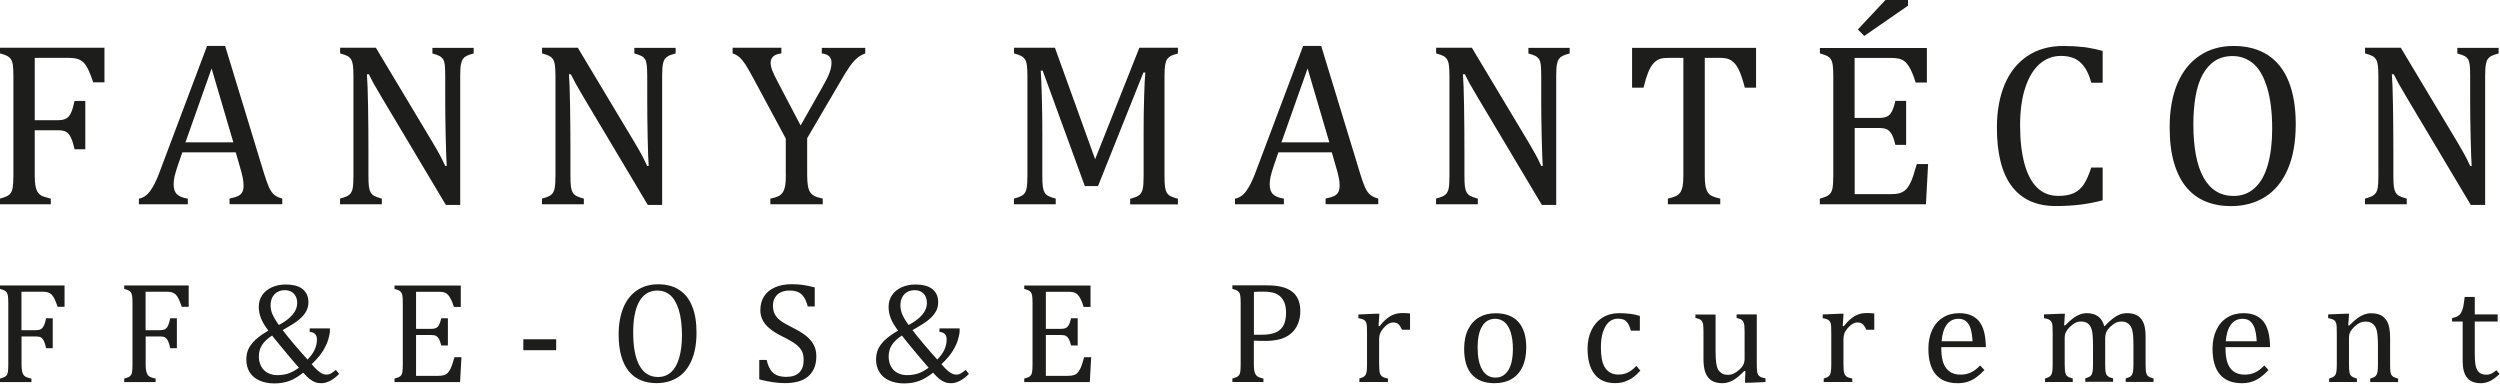
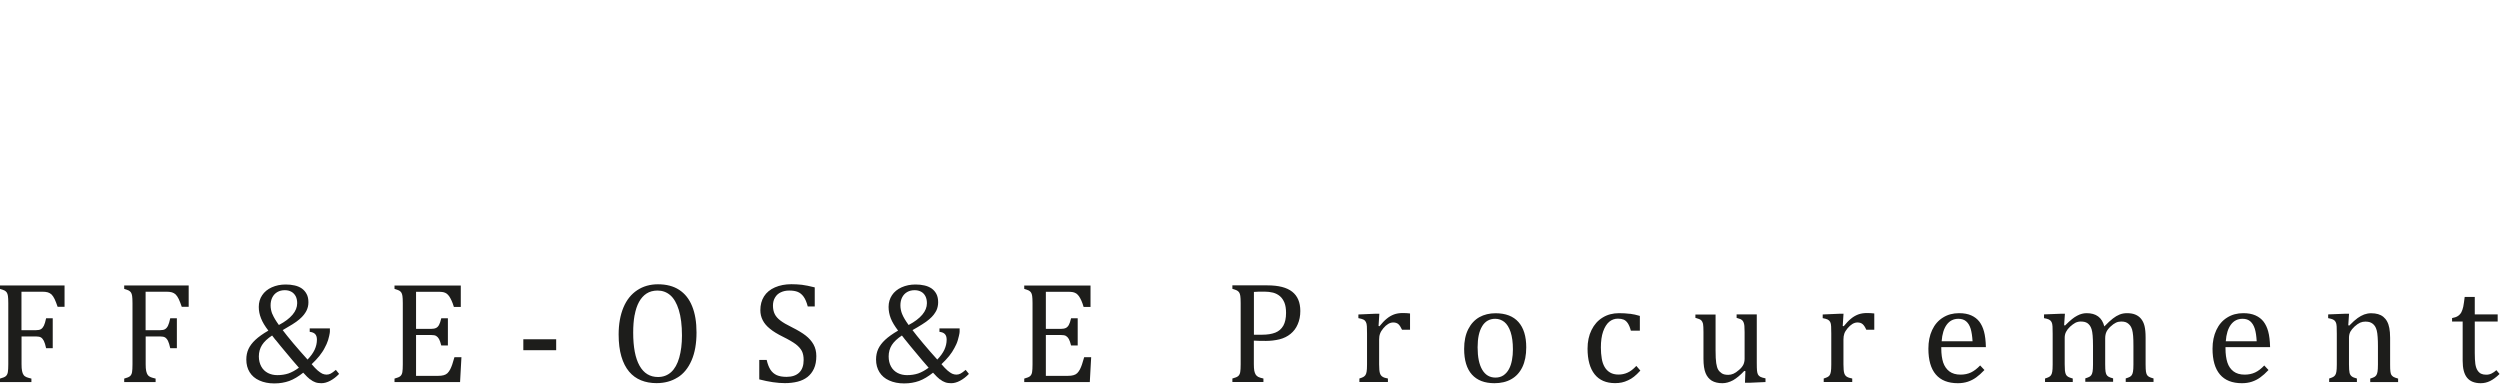
<svg xmlns="http://www.w3.org/2000/svg" width="100%" height="100%" viewBox="0 0 964 148" version="1.1" xml:space="preserve" style="fill-rule:evenodd;clip-rule:evenodd;stroke-linejoin:round;stroke-miterlimit:2;">
  <g transform="matrix(2.778,0,0,2.778,0,0)">
    <g>
-       <path d="M333.26,6.63L328.28,6.63L328.28,7.41C328.77,7.55 329.11,7.67 329.31,7.78C329.51,7.89 329.67,8.04 329.79,8.23C329.92,8.41 330,8.67 330.05,9.01C330.1,9.34 330.13,9.88 330.13,10.61L330.13,24.37C330.13,25.15 330.1,25.74 330.03,26.12C329.96,26.5 329.82,26.79 329.59,27C329.37,27.21 328.93,27.39 328.27,27.57L328.27,28.35L334.07,28.35L334.07,27.57C333.58,27.44 333.23,27.31 333.01,27.19C332.79,27.06 332.63,26.9 332.52,26.71C332.41,26.52 332.33,26.26 332.28,25.93C332.23,25.6 332.21,25.08 332.21,24.37L332.21,21.13C332.21,19.01 332.19,16.88 332.16,14.74C332.13,12.6 332.07,11.13 332,10.31L332.27,10.31C332.47,10.72 332.69,11.14 332.92,11.57C333.15,11.99 333.55,12.67 334.1,13.59L342.96,28.45L344.95,28.45L344.95,10.61C344.95,9.84 344.98,9.28 345.05,8.94C345.11,8.6 345.2,8.34 345.33,8.18C345.45,8.01 345.61,7.87 345.81,7.77C346.01,7.66 346.34,7.55 346.82,7.42L346.82,6.64L341.09,6.64L341.09,7.42C341.58,7.56 341.92,7.68 342.12,7.79C342.31,7.9 342.47,8.05 342.58,8.23C342.69,8.41 342.77,8.67 342.81,9.01C342.85,9.35 342.87,9.89 342.87,10.62L342.87,13.96C342.87,15.51 342.89,17.24 342.94,19.17C342.99,21.1 343.03,22.38 343.08,23.03L342.87,23.03C342.6,22.44 342.33,21.9 342.07,21.42C341.81,20.94 341.49,20.39 341.11,19.75L333.25,6.64L333.26,6.63ZM304.76,13.33C304.97,12.17 305.29,11.17 305.74,10.35C306.19,9.53 306.76,8.89 307.44,8.45C308.12,8.01 308.94,7.78 309.9,7.78C310.98,7.78 311.93,8.13 312.75,8.81C313.57,9.5 314.21,10.61 314.68,12.13C315.15,13.65 315.39,15.57 315.39,17.88C315.39,19.78 315.19,21.44 314.79,22.86C314.39,24.28 313.78,25.36 312.97,26.09C312.17,26.83 311.18,27.2 310.03,27.2C308.21,27.2 306.82,26.35 305.87,24.66C304.92,22.96 304.45,20.49 304.45,17.23C304.45,15.8 304.56,14.5 304.76,13.33M314.41,27.33C315.76,26.48 316.81,25.2 317.55,23.5C318.29,21.79 318.66,19.7 318.66,17.22C318.66,14.9 318.33,12.93 317.68,11.31C317.03,9.69 316.06,8.47 314.77,7.63C313.48,6.8 311.89,6.38 310.01,6.38C308.24,6.38 306.68,6.82 305.34,7.71C304,8.6 302.96,9.89 302.24,11.58C301.52,13.28 301.16,15.31 301.16,17.67C301.16,19.59 301.36,21.24 301.77,22.62C302.18,24 302.75,25.13 303.5,26.02C304.25,26.91 305.14,27.56 306.19,27.98C307.23,28.4 308.39,28.61 309.66,28.61C311.46,28.61 313.04,28.19 314.39,27.34M289.06,6.53C288.24,6.43 287.35,6.38 286.39,6.38C284.46,6.38 282.8,6.85 281.41,7.78C280.02,8.71 278.97,10.03 278.25,11.74C277.54,13.45 277.18,15.43 277.18,17.7C277.18,21.32 277.87,24.04 279.25,25.86C280.63,27.69 282.67,28.6 285.36,28.6C286.61,28.6 287.76,28.53 288.8,28.4C289.85,28.27 290.87,28.07 291.86,27.8L291.86,23.25L290.28,23.25C289.94,24.3 289.58,25.09 289.21,25.64C288.83,26.18 288.37,26.57 287.82,26.82C287.27,27.07 286.56,27.19 285.69,27.19C284.54,27.19 283.58,26.82 282.79,26.07C282.01,25.32 281.41,24.21 281.01,22.74C280.61,21.27 280.4,19.5 280.4,17.42C280.4,15.34 280.64,13.59 281.13,12.13C281.62,10.67 282.29,9.58 283.14,8.85C283.99,8.12 284.97,7.76 286.06,7.76C286.79,7.76 287.42,7.88 287.94,8.11C288.46,8.34 288.91,8.74 289.31,9.28C289.71,9.82 290.03,10.56 290.28,11.48L291.86,11.48L291.86,7.07C290.81,6.79 289.88,6.61 289.06,6.51M261.71,0L257.88,4.09L258.77,4.99L264.84,0.79L264.84,-0.01L261.71,-0.01L261.71,0ZM252.61,6.63L252.61,7.41C253.1,7.55 253.44,7.67 253.64,7.78C253.84,7.89 254.01,8.04 254.13,8.23C254.25,8.41 254.34,8.67 254.39,9.01C254.44,9.34 254.47,9.88 254.47,10.61L254.47,24.37C254.47,25.15 254.43,25.74 254.36,26.12C254.29,26.5 254.15,26.79 253.92,27C253.7,27.21 253.26,27.39 252.6,27.57L252.6,28.35L267.33,28.35L267.63,22.77L266.06,22.77C265.85,23.49 265.68,24.04 265.56,24.42C265.44,24.8 265.29,25.16 265.11,25.51C264.93,25.86 264.72,26.15 264.49,26.36C264.26,26.57 263.98,26.73 263.65,26.82C263.33,26.91 262.91,26.95 262.39,26.95L257.44,26.95L257.44,17.77L260.84,17.77C261.34,17.77 261.71,17.84 261.96,17.98C262.21,18.12 262.42,18.35 262.6,18.67C262.78,18.99 262.94,19.47 263.09,20.11L264.58,20.11L264.58,14L263.09,14C262.93,14.68 262.76,15.18 262.59,15.5C262.42,15.82 262.2,16.04 261.93,16.17C261.66,16.3 261.3,16.37 260.83,16.37L257.43,16.37L257.43,8.04L262.45,8.04C262.86,8.04 263.22,8.07 263.52,8.13C263.82,8.19 264.07,8.3 264.29,8.46C264.51,8.62 264.7,8.83 264.89,9.1C265.07,9.37 265.25,9.7 265.41,10.09C265.58,10.48 265.75,10.94 265.9,11.46L267.46,11.46L267.46,6.66L252.59,6.66L252.61,6.63ZM226.54,12.17L228.13,12.17C228.33,11.32 228.55,10.62 228.77,10.06C229,9.5 229.25,9.07 229.53,8.77C229.81,8.47 230.11,8.27 230.43,8.17C230.75,8.07 231.16,8.03 231.66,8.03L233.66,8.03L233.66,24.32C233.66,24.96 233.63,25.44 233.57,25.77C233.51,26.1 233.43,26.36 233.33,26.55C233.23,26.74 233.1,26.9 232.95,27.02C232.8,27.14 232.59,27.24 232.35,27.33C232.11,27.42 231.83,27.49 231.51,27.57L231.51,28.35L238.78,28.35L238.78,27.57C238.26,27.45 237.88,27.33 237.63,27.21C237.39,27.09 237.19,26.92 237.05,26.7C236.91,26.48 236.8,26.19 236.73,25.82C236.66,25.45 236.63,24.95 236.63,24.32L236.63,8.03L238.65,8.03C239.23,8.03 239.67,8.09 239.96,8.21C240.25,8.33 240.53,8.52 240.78,8.8C241.04,9.08 241.28,9.48 241.5,10.01C241.72,10.54 241.96,11.26 242.19,12.17L243.75,12.17L243.75,6.64L226.54,6.64L226.54,12.17ZM204.32,6.63L199.34,6.63L199.34,7.41C199.83,7.55 200.17,7.67 200.37,7.78C200.57,7.89 200.73,8.04 200.85,8.23C200.97,8.41 201.06,8.67 201.11,9.01C201.16,9.34 201.19,9.88 201.19,10.61L201.19,24.37C201.19,25.15 201.16,25.74 201.09,26.12C201.02,26.5 200.88,26.79 200.65,27C200.43,27.21 199.99,27.39 199.33,27.57L199.33,28.35L205.13,28.35L205.13,27.57C204.64,27.44 204.29,27.31 204.07,27.19C203.85,27.06 203.69,26.9 203.58,26.71C203.47,26.52 203.39,26.26 203.34,25.93C203.29,25.6 203.27,25.08 203.27,24.37L203.27,21.13C203.27,19.01 203.25,16.88 203.22,14.74C203.19,12.6 203.13,11.13 203.06,10.31L203.33,10.31C203.53,10.72 203.75,11.14 203.98,11.57C204.21,11.99 204.61,12.67 205.16,13.59L214.02,28.45L216.01,28.45L216.01,10.61C216.01,9.84 216.04,9.28 216.11,8.94C216.17,8.6 216.26,8.34 216.39,8.18C216.51,8.01 216.67,7.87 216.87,7.77C217.07,7.66 217.4,7.55 217.88,7.42L217.88,6.64L212.15,6.64L212.15,7.42C212.64,7.56 212.98,7.68 213.18,7.79C213.37,7.9 213.53,8.05 213.64,8.23C213.75,8.41 213.83,8.67 213.87,9.01C213.91,9.35 213.93,9.89 213.93,10.62L213.93,13.96C213.93,15.51 213.95,17.24 214,19.17C214.05,21.1 214.09,22.38 214.14,23.03L213.93,23.03C213.66,22.44 213.39,21.9 213.13,21.42C212.87,20.94 212.55,20.39 212.17,19.75L204.31,6.64L204.32,6.63ZM181.5,9.5L184.52,19.76L177.87,19.76L181.5,9.5ZM191.31,28.34L191.31,27.56C190.83,27.44 190.46,27.26 190.18,27.02C189.9,26.78 189.67,26.44 189.47,26C189.27,25.57 189.05,24.93 188.8,24.11L183.39,6.38L180.88,6.38L174.25,23.99C173.84,25.09 173.41,25.94 172.97,26.53C172.53,27.13 172.02,27.47 171.42,27.57L171.42,28.35L178.21,28.35L178.21,27.57C177.54,27.47 177.05,27.28 176.72,26.98C176.4,26.68 176.24,26.22 176.24,25.58C176.24,25.25 176.28,24.89 176.37,24.48C176.46,24.08 176.64,23.48 176.91,22.7L177.45,21.14L184.86,21.14L185.45,23.19C185.61,23.71 185.73,24.18 185.82,24.6C185.91,25.02 185.95,25.41 185.95,25.77C185.95,26.15 185.88,26.46 185.76,26.68C185.63,26.91 185.44,27.09 185.18,27.21C184.92,27.34 184.53,27.45 184,27.56L184,28.34L191.33,28.34L191.31,28.34ZM163.53,6.63L158.15,6.63L152.01,22.1L146.43,6.63L140.75,6.63L140.75,7.41C141.24,7.55 141.58,7.67 141.78,7.78C141.98,7.89 142.14,8.04 142.27,8.23C142.39,8.41 142.48,8.67 142.53,9.01C142.58,9.34 142.61,9.88 142.61,10.61L142.61,24.37C142.61,25.15 142.57,25.74 142.5,26.12C142.43,26.5 142.29,26.79 142.06,27C141.84,27.21 141.4,27.39 140.74,27.57L140.74,28.35L146.54,28.35L146.54,27.57C146.05,27.44 145.7,27.31 145.48,27.19C145.26,27.06 145.1,26.9 144.99,26.71C144.88,26.52 144.8,26.26 144.75,25.93C144.7,25.6 144.68,25.08 144.68,24.37L144.68,18.55C144.68,16.76 144.66,15.01 144.61,13.32C144.56,11.63 144.51,10.45 144.46,9.81L144.73,9.81L150.58,25.83L152.41,25.83L158.71,10.07L158.98,10.07C158.91,10.68 158.86,11.8 158.81,13.44C158.76,15.08 158.74,16.7 158.74,18.3L158.74,24.39C158.74,25.25 158.7,25.86 158.61,26.24C158.53,26.61 158.37,26.89 158.13,27.08C157.9,27.27 157.48,27.44 156.87,27.59L156.87,28.37L163.5,28.37L163.5,27.59C163.01,27.46 162.66,27.33 162.44,27.21C162.22,27.08 162.06,26.92 161.95,26.73C161.84,26.54 161.76,26.28 161.71,25.95C161.66,25.62 161.64,25.1 161.64,24.39L161.64,10.63C161.64,9.9 161.67,9.36 161.73,9.01C161.79,8.66 161.88,8.4 162,8.22C162.12,8.05 162.29,7.9 162.49,7.78C162.7,7.66 163.03,7.55 163.5,7.43L163.5,6.65L163.53,6.63ZM109.08,24.32C109.08,24.94 109.05,25.43 108.98,25.8C108.91,26.17 108.8,26.47 108.65,26.7C108.5,26.93 108.3,27.1 108.06,27.23C107.82,27.35 107.44,27.46 106.93,27.57L106.93,28.35L114.2,28.35L114.2,27.57C113.68,27.45 113.3,27.33 113.05,27.2C112.8,27.07 112.61,26.9 112.46,26.68C112.31,26.46 112.2,26.16 112.14,25.79C112.08,25.42 112.04,24.93 112.04,24.33L112.04,19.18L116.46,11.64C117.12,10.5 117.61,9.7 117.95,9.22C118.29,8.74 118.62,8.36 118.95,8.08C119.28,7.8 119.66,7.58 120.1,7.42L120.1,6.64L114.07,6.64L114.07,7.42C114.51,7.46 114.85,7.59 115.08,7.81C115.31,8.03 115.42,8.33 115.42,8.71C115.42,9.11 115.33,9.56 115.16,10.04C114.99,10.52 114.69,11.14 114.26,11.89L111.13,17.42L107.95,11.36C107.58,10.66 107.32,10.12 107.18,9.74C107.04,9.36 106.97,9.01 106.97,8.7C106.97,7.96 107.47,7.53 108.46,7.41L108.46,6.63L101.69,6.63L101.69,7.41C102.05,7.53 102.37,7.71 102.64,7.95C102.92,8.19 103.19,8.53 103.47,8.95C103.74,9.37 104.15,10.08 104.68,11.07L109.07,19.23L109.07,24.32L109.08,24.32ZM80.22,6.63L75.24,6.63L75.24,7.41C75.73,7.55 76.07,7.67 76.27,7.78C76.47,7.89 76.64,8.04 76.76,8.23C76.88,8.41 76.97,8.67 77.02,9.01C77.07,9.34 77.1,9.88 77.1,10.61L77.1,24.37C77.1,25.15 77.06,25.74 76.99,26.12C76.92,26.5 76.78,26.79 76.55,27C76.33,27.21 75.89,27.39 75.23,27.57L75.23,28.35L81.04,28.35L81.04,27.57C80.55,27.44 80.2,27.31 79.98,27.19C79.76,27.06 79.6,26.9 79.49,26.71C79.38,26.52 79.3,26.26 79.25,25.93C79.2,25.6 79.18,25.08 79.18,24.37L79.18,21.13C79.18,19.01 79.16,16.88 79.13,14.74C79.1,12.6 79.04,11.13 78.97,10.31L79.24,10.31C79.44,10.72 79.66,11.14 79.89,11.57C80.12,11.99 80.52,12.67 81.06,13.59L89.92,28.45L91.91,28.45L91.91,10.61C91.91,9.84 91.94,9.28 92.01,8.94C92.07,8.6 92.17,8.34 92.29,8.18C92.41,8.01 92.57,7.87 92.77,7.77C92.96,7.66 93.3,7.55 93.78,7.42L93.78,6.64L88.05,6.64L88.05,7.42C88.54,7.56 88.88,7.68 89.08,7.79C89.28,7.9 89.43,8.05 89.54,8.23C89.65,8.41 89.73,8.67 89.77,9.01C89.81,9.35 89.84,9.89 89.84,10.62L89.84,13.96C89.84,15.51 89.86,17.24 89.9,19.17C89.94,21.1 89.99,22.38 90.04,23.03L89.83,23.03C89.55,22.44 89.29,21.9 89.03,21.42C88.77,20.94 88.45,20.39 88.07,19.75L80.21,6.64L80.22,6.63ZM52.19,6.63L47.21,6.63L47.21,7.41C47.7,7.55 48.04,7.67 48.24,7.78C48.44,7.89 48.6,8.04 48.72,8.23C48.84,8.41 48.93,8.67 48.98,9.01C49.03,9.34 49.06,9.88 49.06,10.61L49.06,24.37C49.06,25.15 49.03,25.74 48.96,26.12C48.89,26.5 48.75,26.79 48.52,27C48.3,27.21 47.86,27.39 47.2,27.57L47.2,28.35L53,28.35L53,27.57C52.51,27.44 52.16,27.31 51.94,27.19C51.72,27.06 51.56,26.9 51.45,26.71C51.34,26.52 51.26,26.26 51.21,25.93C51.16,25.6 51.14,25.08 51.14,24.37L51.14,21.13C51.14,19.01 51.13,16.88 51.09,14.74C51.05,12.6 51,11.13 50.93,10.31L51.2,10.31C51.4,10.72 51.62,11.14 51.85,11.57C52.08,11.99 52.48,12.67 53.03,13.59L61.89,28.45L63.88,28.45L63.88,10.61C63.88,9.84 63.91,9.28 63.98,8.94C64.05,8.6 64.14,8.34 64.26,8.18C64.38,8.01 64.54,7.87 64.74,7.77C64.94,7.66 65.27,7.55 65.75,7.42L65.75,6.64L60.02,6.64L60.02,7.42C60.51,7.56 60.85,7.68 61.05,7.79C61.24,7.9 61.4,8.05 61.51,8.23C61.62,8.41 61.7,8.67 61.74,9.01C61.78,9.35 61.8,9.89 61.8,10.62L61.8,13.96C61.8,15.51 61.82,17.24 61.87,19.17C61.91,21.09 61.96,22.38 62.01,23.03L61.8,23.03C61.52,22.44 61.26,21.9 61,21.42C60.74,20.94 60.42,20.39 60.04,19.75L52.18,6.64L52.19,6.63ZM29.37,9.5L32.39,19.76L25.74,19.76L29.37,9.5ZM39.18,28.34L39.18,27.56C38.7,27.44 38.33,27.26 38.05,27.02C37.77,26.78 37.54,26.44 37.34,26C37.14,25.57 36.92,24.93 36.66,24.11L31.25,6.38L28.74,6.38L22.11,23.99C21.7,25.09 21.27,25.94 20.83,26.53C20.39,27.13 19.87,27.47 19.28,27.57L19.28,28.35L26.07,28.35L26.07,27.57C25.4,27.47 24.91,27.28 24.58,26.98C24.26,26.68 24.1,26.22 24.1,25.58C24.1,25.25 24.14,24.89 24.23,24.48C24.32,24.08 24.5,23.48 24.77,22.7L25.31,21.14L32.72,21.14L33.31,23.19C33.47,23.71 33.59,24.18 33.68,24.6C33.76,25.02 33.81,25.41 33.81,25.77C33.81,26.15 33.75,26.46 33.62,26.68C33.49,26.91 33.3,27.09 33.04,27.21C32.78,27.34 32.39,27.45 31.86,27.56L31.86,28.34L39.19,28.34L39.18,28.34ZM0,6.63L0,7.41C0.49,7.55 0.83,7.67 1.03,7.78C1.23,7.89 1.4,8.04 1.52,8.23C1.64,8.41 1.73,8.67 1.78,9.01C1.83,9.34 1.86,9.88 1.86,10.61L1.86,24.37C1.86,25.15 1.82,25.74 1.75,26.12C1.68,26.5 1.54,26.79 1.31,27C1.09,27.21 0.65,27.39 -0.01,27.57L-0.01,28.35L7.05,28.35L7.05,27.57C6.63,27.47 6.27,27.37 5.98,27.26C5.69,27.15 5.47,26.98 5.3,26.76C5.13,26.54 5.01,26.23 4.93,25.85C4.86,25.47 4.82,24.96 4.82,24.32L4.82,18.08L8.09,18.08C8.58,18.08 8.95,18.16 9.2,18.31C9.45,18.46 9.66,18.72 9.84,19.09C10.02,19.46 10.19,20 10.35,20.72L11.84,20.72L11.84,14.01L10.35,14.01C10.19,14.76 10.02,15.32 9.85,15.68C9.68,16.04 9.46,16.3 9.19,16.45C8.92,16.6 8.56,16.68 8.09,16.68L4.82,16.68L4.82,8.03L9.48,8.03C10,8.03 10.42,8.08 10.74,8.17C11.06,8.27 11.34,8.43 11.58,8.66C11.82,8.89 12.04,9.23 12.26,9.68C12.48,10.13 12.7,10.71 12.94,11.43L14.5,11.43L14.5,6.63L0,6.63Z" style="fill:rgb(29,29,27);fill-rule:nonzero;" />
      <path d="M340.38,44.63L341.83,44.63L341.83,50.08C341.83,51.15 342.03,51.93 342.45,52.44C342.86,52.94 343.49,53.19 344.34,53.19C344.79,53.19 345.22,53.09 345.63,52.89C346.04,52.69 346.49,52.36 346.95,51.91L346.51,51.38C346.29,51.58 346.06,51.74 345.83,51.85C345.6,51.96 345.36,52.01 345.09,52.01C344.8,52.01 344.57,51.96 344.38,51.87C344.2,51.78 344.03,51.63 343.89,51.41C343.75,51.2 343.65,50.9 343.59,50.52C343.54,50.14 343.51,49.64 343.51,49L343.51,44.63L346.69,44.63L346.69,43.64L343.51,43.64L343.51,41.22L342.11,41.22C342.04,41.82 341.97,42.27 341.91,42.58C341.84,42.89 341.75,43.15 341.64,43.36C341.52,43.57 341.36,43.74 341.16,43.87C340.96,44 340.69,44.09 340.36,44.15L340.36,44.65L340.38,44.63ZM332.87,52.55C332.56,52.46 332.35,52.39 332.22,52.31C332.09,52.23 332,52.14 331.93,52.03C331.87,51.92 331.82,51.76 331.8,51.56C331.77,51.36 331.76,51.03 331.76,50.58L331.76,46.88C331.76,46.34 331.72,45.89 331.65,45.53C331.58,45.17 331.48,44.87 331.34,44.62C331.21,44.37 331.03,44.16 330.82,43.98C330.61,43.81 330.36,43.68 330.08,43.6C329.8,43.52 329.48,43.48 329.13,43.48C328.78,43.48 328.47,43.54 328.16,43.65C327.86,43.77 327.55,43.93 327.26,44.14C326.96,44.35 326.57,44.7 326.09,45.19L325.95,45.15L326.06,43.55L325.46,43.55L323.16,43.64L323.16,44.16C323.45,44.21 323.68,44.28 323.84,44.35C324,44.43 324.12,44.54 324.2,44.69C324.28,44.84 324.33,45.05 324.34,45.31C324.35,45.57 324.36,45.9 324.36,46.32L324.36,50.6C324.36,51.06 324.34,51.4 324.3,51.61C324.26,51.83 324.2,51.99 324.12,52.09C324.04,52.2 323.95,52.27 323.84,52.33C323.73,52.39 323.55,52.46 323.3,52.54L323.3,53.02L327.15,53.02L327.15,52.54C326.82,52.45 326.57,52.36 326.43,52.24C326.28,52.12 326.18,51.96 326.13,51.74C326.08,51.52 326.05,51.13 326.05,50.57L326.05,46.9C326.05,46.58 326.11,46.31 326.23,46.06C326.36,45.82 326.56,45.57 326.83,45.32C327.1,45.07 327.36,44.9 327.59,44.79C327.82,44.69 328.06,44.64 328.32,44.64C328.58,44.64 328.78,44.67 328.94,44.72C329.09,44.78 329.24,44.85 329.36,44.95C329.48,45.05 329.58,45.16 329.67,45.3C329.76,45.43 329.83,45.62 329.9,45.86C329.96,46.1 330.01,46.41 330.03,46.78C330.06,47.16 330.07,47.57 330.07,48.03L330.07,50.61C330.07,51.05 330.05,51.39 330.01,51.61C329.97,51.83 329.91,51.99 329.83,52.1C329.75,52.21 329.66,52.28 329.55,52.34C329.44,52.4 329.25,52.47 329,52.55L329,53.03L332.87,53.03L332.87,52.55ZM308.95,47.37C309.02,46.37 309.26,45.6 309.66,45.06C310.06,44.52 310.6,44.25 311.28,44.25C311.73,44.25 312.09,44.37 312.36,44.61C312.63,44.85 312.84,45.19 312.98,45.64C313.12,46.09 313.2,46.67 313.24,47.37L308.95,47.37ZM314.3,50.72C313.88,51.17 313.45,51.5 313.02,51.7C312.59,51.9 312.11,52 311.57,52C310.93,52 310.42,51.85 310.02,51.55C309.63,51.25 309.34,50.84 309.17,50.31C309,49.78 308.91,49.13 308.91,48.36L308.91,48.18L315.1,48.18C315.08,47.29 314.99,46.57 314.84,46.02C314.69,45.46 314.47,45.01 314.19,44.64C313.91,44.28 313.54,43.99 313.07,43.78C312.6,43.57 312.04,43.47 311.38,43.47C310.53,43.47 309.79,43.67 309.14,44.08C308.49,44.48 307.99,45.06 307.64,45.81C307.29,46.56 307.11,47.42 307.11,48.4C307.11,49.98 307.45,51.17 308.14,51.98C308.83,52.79 309.84,53.19 311.19,53.19C311.7,53.19 312.16,53.12 312.58,52.98C313,52.84 313.39,52.64 313.73,52.39C314.08,52.14 314.47,51.8 314.88,51.36L314.28,50.72L314.3,50.72ZM286.62,43.55L286.02,43.55L283.72,43.64L283.72,44.16C284.02,44.21 284.24,44.28 284.4,44.35C284.56,44.43 284.68,44.54 284.76,44.69C284.84,44.84 284.89,45.05 284.9,45.31C284.91,45.57 284.92,45.9 284.92,46.32L284.92,50.6C284.92,51.06 284.9,51.4 284.86,51.61C284.82,51.83 284.76,51.99 284.68,52.09C284.6,52.2 284.51,52.27 284.4,52.33C284.29,52.39 284.11,52.46 283.86,52.54L283.86,53.02L287.71,53.02L287.71,52.54C287.47,52.47 287.29,52.41 287.16,52.35C287.03,52.29 286.95,52.22 286.88,52.15C286.81,52.08 286.76,51.99 286.72,51.88C286.68,51.77 286.64,51.61 286.62,51.42C286.6,51.22 286.59,50.94 286.59,50.56L286.59,46.87C286.59,46.58 286.65,46.31 286.78,46.06C286.91,45.81 287.09,45.57 287.34,45.34C287.59,45.11 287.83,44.94 288.06,44.81C288.3,44.69 288.55,44.63 288.82,44.63C289.01,44.63 289.18,44.65 289.33,44.68C289.48,44.72 289.61,44.77 289.72,44.84C289.83,44.91 289.94,45.01 290.05,45.15C290.16,45.29 290.25,45.47 290.32,45.69C290.39,45.91 290.44,46.21 290.47,46.58C290.5,46.95 290.52,47.42 290.52,48L290.52,50.58C290.52,51.02 290.5,51.36 290.46,51.58C290.42,51.8 290.36,51.96 290.28,52.07C290.2,52.18 290.11,52.25 290,52.31C289.89,52.37 289.7,52.44 289.45,52.52L289.45,53L293.31,53L293.31,52.52C293.01,52.44 292.81,52.37 292.68,52.29C292.55,52.21 292.46,52.13 292.4,52.02C292.34,51.91 292.29,51.77 292.26,51.58C292.23,51.39 292.21,51.05 292.21,50.55L292.21,46.96C292.21,46.62 292.27,46.32 292.38,46.07C292.5,45.82 292.69,45.57 292.96,45.32C293.23,45.07 293.47,44.9 293.7,44.79C293.93,44.68 294.17,44.63 294.43,44.63C294.68,44.63 294.88,44.66 295.03,44.71C295.18,44.76 295.31,44.84 295.42,44.93C295.53,45.02 295.63,45.13 295.72,45.25C295.81,45.38 295.88,45.55 295.95,45.76C296.01,45.98 296.06,46.27 296.09,46.63C296.12,46.99 296.13,47.45 296.13,48.01L296.13,50.59C296.13,51.03 296.11,51.37 296.07,51.59C296.03,51.81 295.97,51.97 295.89,52.08C295.81,52.19 295.72,52.26 295.61,52.32C295.5,52.38 295.31,52.45 295.06,52.53L295.06,53.01L298.92,53.01L298.92,52.53C298.63,52.45 298.42,52.38 298.29,52.3C298.16,52.22 298.07,52.14 298.01,52.03C297.95,51.92 297.9,51.78 297.87,51.59C297.84,51.4 297.82,51.06 297.82,50.56L297.82,46.86C297.82,46.19 297.77,45.65 297.67,45.25C297.57,44.85 297.41,44.52 297.19,44.25C296.97,43.98 296.7,43.79 296.38,43.66C296.06,43.53 295.69,43.47 295.24,43.47C294.87,43.47 294.53,43.53 294.21,43.66C293.89,43.79 293.58,43.97 293.28,44.21C292.97,44.44 292.58,44.81 292.09,45.31C291.93,44.69 291.65,44.23 291.23,43.92C290.81,43.61 290.28,43.47 289.63,43.47C289.41,43.47 289.2,43.5 289,43.55C288.79,43.6 288.57,43.69 288.34,43.81C288.1,43.93 287.86,44.09 287.61,44.29C287.36,44.49 287.03,44.79 286.64,45.18L286.51,45.14L286.62,43.54L286.62,43.55ZM269.51,47.37C269.58,46.37 269.82,45.6 270.22,45.06C270.62,44.52 271.16,44.25 271.84,44.25C272.28,44.25 272.65,44.37 272.92,44.61C273.2,44.85 273.4,45.19 273.54,45.64C273.67,46.09 273.76,46.67 273.8,47.37L269.51,47.37ZM274.86,50.72C274.43,51.17 274,51.5 273.58,51.7C273.15,51.9 272.67,52 272.13,52C271.49,52 270.98,51.85 270.58,51.55C270.19,51.25 269.9,50.84 269.72,50.31C269.55,49.78 269.46,49.13 269.46,48.36L269.46,48.18L275.65,48.18C275.63,47.29 275.54,46.57 275.39,46.02C275.24,45.46 275.02,45.01 274.74,44.64C274.46,44.28 274.09,43.99 273.62,43.78C273.16,43.57 272.59,43.47 271.93,43.47C271.08,43.47 270.34,43.67 269.69,44.08C269.04,44.48 268.54,45.06 268.19,45.81C267.84,46.56 267.67,47.42 267.67,48.4C267.67,49.98 268.01,51.17 268.7,51.98C269.39,52.79 270.41,53.19 271.76,53.19C272.26,53.19 272.73,53.12 273.15,52.98C273.57,52.84 273.95,52.64 274.3,52.39C274.65,52.14 275.03,51.8 275.45,51.36L274.85,50.72L274.86,50.72ZM255.9,43.55L255.3,43.55L253,43.65L253,44.16C253.3,44.21 253.52,44.28 253.68,44.35C253.84,44.43 253.96,44.54 254.04,44.69C254.12,44.84 254.16,45.05 254.17,45.31C254.18,45.57 254.19,45.9 254.19,46.32L254.19,50.6C254.19,51.06 254.17,51.4 254.13,51.61C254.09,51.83 254.03,51.99 253.96,52.09C253.88,52.2 253.79,52.27 253.68,52.33C253.57,52.39 253.39,52.46 253.14,52.54L253.14,53.02L257.1,53.02L257.1,52.54C256.77,52.48 256.52,52.4 256.35,52.29C256.18,52.19 256.06,52.02 255.99,51.8C255.92,51.57 255.88,51.16 255.88,50.57L255.88,47.13C255.88,46.81 255.92,46.54 256,46.31C256.08,46.08 256.23,45.83 256.45,45.57C256.67,45.31 256.89,45.11 257.12,44.97C257.35,44.83 257.59,44.76 257.82,44.76C258.13,44.76 258.37,44.84 258.55,45C258.73,45.16 258.9,45.42 259.05,45.77L260.16,45.77L260.16,43.51C259.85,43.47 259.51,43.45 259.13,43.45C258.68,43.45 258.27,43.52 257.92,43.65C257.56,43.79 257.23,43.98 256.92,44.24C256.61,44.49 256.28,44.84 255.92,45.28L255.78,45.25L255.89,43.53L255.9,43.55ZM235.35,44.12C235.75,44.23 236.02,44.34 236.14,44.46C236.26,44.58 236.34,44.74 236.39,44.95C236.43,45.16 236.45,45.54 236.45,46.09L236.45,49.8C236.45,50.65 236.55,51.31 236.74,51.78C236.93,52.25 237.22,52.6 237.6,52.84C237.99,53.07 238.48,53.19 239.07,53.19C239.57,53.19 240.06,53.05 240.56,52.78C241.05,52.5 241.57,52.07 242.12,51.48L242.27,51.52L242.21,53.13L242.81,53.13L245.06,53.03L245.06,52.52C244.71,52.45 244.46,52.37 244.32,52.29C244.18,52.21 244.08,52.1 244.01,51.97C243.95,51.84 243.9,51.66 243.88,51.44C243.86,51.22 243.85,50.85 243.85,50.35L243.85,43.64L241.05,43.64L241.05,44.12C241.3,44.19 241.49,44.25 241.6,44.3C241.72,44.36 241.8,44.43 241.87,44.5C241.93,44.57 241.99,44.67 242.03,44.78C242.08,44.9 242.11,45.05 242.13,45.24C242.15,45.43 242.16,45.71 242.16,46.09L242.16,49.78C242.16,50.1 242.1,50.38 241.98,50.63C241.86,50.87 241.66,51.12 241.37,51.36C241.09,51.61 240.83,51.78 240.6,51.88C240.37,51.98 240.13,52.03 239.88,52.03C239.5,52.03 239.2,51.96 238.99,51.82C238.78,51.68 238.61,51.51 238.49,51.31C238.37,51.11 238.28,50.8 238.22,50.41C238.16,50.01 238.13,49.43 238.13,48.66L238.13,43.66L235.33,43.66L235.33,44.14L235.35,44.12ZM226.23,43.56C225.77,43.5 225.28,43.47 224.74,43.47C223.87,43.47 223.11,43.67 222.45,44.08C221.79,44.48 221.28,45.06 220.91,45.81C220.54,46.56 220.36,47.42 220.36,48.39C220.36,49.94 220.69,51.13 221.34,51.95C221.99,52.77 222.94,53.18 224.18,53.18C224.52,53.18 224.82,53.15 225.11,53.09C225.4,53.03 225.68,52.93 225.98,52.79C226.27,52.66 226.55,52.49 226.8,52.29C227.06,52.09 227.35,51.81 227.69,51.44L227.13,50.79C226.71,51.24 226.31,51.55 225.92,51.72C225.53,51.9 225.11,51.99 224.66,51.99C224.21,51.99 223.81,51.9 223.49,51.71C223.17,51.52 222.92,51.27 222.73,50.94C222.54,50.61 222.4,50.22 222.33,49.76C222.25,49.3 222.21,48.79 222.21,48.23C222.21,47.36 222.31,46.62 222.52,46.02C222.73,45.42 223.01,44.97 223.36,44.67C223.72,44.37 224.12,44.23 224.58,44.23C224.9,44.23 225.17,44.28 225.39,44.37C225.61,44.47 225.8,44.64 225.96,44.89C226.12,45.14 226.26,45.47 226.37,45.9L227.62,45.9L227.62,43.85C227.16,43.71 226.71,43.61 226.25,43.55M205.73,45.28C206.15,44.59 206.76,44.25 207.55,44.25C208.02,44.25 208.44,44.4 208.81,44.69C209.18,44.99 209.47,45.46 209.68,46.09C209.89,46.73 210,47.52 210,48.49C210,49.01 209.96,49.5 209.87,49.98C209.78,50.45 209.65,50.87 209.45,51.23C209.26,51.59 209.01,51.87 208.7,52.09C208.39,52.3 208.02,52.41 207.58,52.41C206.78,52.41 206.17,52.05 205.74,51.32C205.31,50.59 205.1,49.56 205.1,48.21C205.1,46.94 205.31,45.96 205.74,45.27M209.78,52.63C210.44,52.26 210.95,51.7 211.31,50.96C211.67,50.21 211.85,49.3 211.85,48.21C211.85,46.68 211.49,45.51 210.77,44.7C210.05,43.89 208.99,43.48 207.59,43.48C206.75,43.48 206,43.66 205.35,44.02C204.7,44.39 204.18,44.94 203.8,45.69C203.42,46.44 203.23,47.35 203.23,48.43C203.23,50 203.59,51.19 204.31,51.99C205.03,52.79 206.07,53.19 207.43,53.19C208.33,53.19 209.12,53.01 209.78,52.63M191.45,43.55L190.85,43.55L188.55,43.65L188.55,44.16C188.85,44.21 189.07,44.28 189.23,44.35C189.39,44.42 189.51,44.54 189.59,44.69C189.67,44.84 189.72,45.05 189.73,45.31C189.74,45.57 189.75,45.9 189.75,46.32L189.75,50.6C189.75,51.06 189.73,51.4 189.69,51.61C189.65,51.83 189.59,51.99 189.51,52.09C189.43,52.19 189.34,52.27 189.23,52.33C189.12,52.39 188.94,52.46 188.69,52.54L188.69,53.02L192.65,53.02L192.65,52.54C192.31,52.48 192.06,52.4 191.9,52.29C191.73,52.19 191.61,52.02 191.54,51.8C191.47,51.57 191.43,51.16 191.43,50.57L191.43,47.13C191.43,46.81 191.47,46.54 191.56,46.31C191.64,46.08 191.79,45.83 192.01,45.57C192.22,45.31 192.45,45.11 192.68,44.97C192.91,44.83 193.15,44.76 193.38,44.76C193.69,44.76 193.93,44.84 194.11,45C194.28,45.16 194.45,45.42 194.61,45.77L195.72,45.77L195.72,43.51C195.41,43.47 195.07,43.45 194.69,43.45C194.24,43.45 193.83,43.52 193.48,43.65C193.12,43.79 192.79,43.98 192.48,44.24C192.17,44.49 191.84,44.84 191.48,45.28L191.35,45.25L191.46,43.53L191.45,43.55ZM174.05,40.52C174.38,40.49 174.86,40.48 175.51,40.48C175.94,40.48 176.34,40.53 176.71,40.62C177.08,40.72 177.39,40.88 177.66,41.11C177.93,41.34 178.13,41.64 178.29,42.02C178.44,42.4 178.51,42.87 178.51,43.43C178.51,44.17 178.38,44.76 178.13,45.21C177.87,45.66 177.5,45.98 177.02,46.17C176.54,46.36 175.93,46.46 175.19,46.46L174.05,46.46L174.05,40.52ZM174.05,47.28C174.45,47.31 175.01,47.32 175.74,47.32C176.39,47.32 177.01,47.24 177.6,47.1C178.19,46.95 178.7,46.7 179.13,46.35C179.56,46 179.9,45.56 180.13,45.01C180.37,44.47 180.49,43.86 180.49,43.17C180.49,41.97 180.11,41.08 179.36,40.49C178.61,39.9 177.47,39.61 175.93,39.61L171.06,39.61L171.06,40.09C171.36,40.18 171.57,40.25 171.7,40.32C171.83,40.39 171.92,40.48 172,40.59C172.08,40.71 172.13,40.87 172.16,41.07C172.19,41.28 172.21,41.61 172.21,42.06L172.21,50.56C172.21,51.04 172.19,51.41 172.15,51.64C172.11,51.88 172.02,52.06 171.88,52.19C171.74,52.32 171.47,52.43 171.06,52.54L171.06,53.02L175.37,53.02L175.37,52.54C175.05,52.47 174.81,52.4 174.66,52.32C174.51,52.24 174.39,52.14 174.3,52C174.21,51.87 174.15,51.68 174.1,51.46C174.06,51.23 174.04,50.92 174.04,50.54L174.04,47.28L174.05,47.28ZM142.17,39.62L142.17,40.1C142.47,40.19 142.68,40.26 142.81,40.33C142.94,40.4 143.03,40.49 143.11,40.6C143.19,40.72 143.24,40.88 143.27,41.08C143.3,41.29 143.32,41.62 143.32,42.07L143.32,50.57C143.32,51.05 143.3,51.42 143.26,51.65C143.22,51.89 143.13,52.07 142.99,52.2C142.85,52.33 142.58,52.44 142.17,52.55L142.17,53.03L151.27,53.03L151.46,49.58L150.49,49.58C150.36,50.03 150.26,50.37 150.18,50.6C150.1,50.83 150.01,51.06 149.9,51.27C149.79,51.48 149.66,51.66 149.52,51.8C149.38,51.93 149.2,52.03 149,52.08C148.8,52.14 148.54,52.17 148.22,52.17L145.17,52.17L145.17,46.5L147.27,46.5C147.58,46.5 147.81,46.54 147.96,46.63C148.11,46.72 148.25,46.86 148.36,47.06C148.47,47.26 148.57,47.56 148.67,47.95L149.59,47.95L149.59,44.18L148.67,44.18C148.57,44.6 148.47,44.91 148.36,45.1C148.25,45.3 148.11,45.44 147.95,45.52C147.79,45.6 147.56,45.65 147.27,45.65L145.17,45.65L145.17,40.5L148.27,40.5C148.53,40.5 148.75,40.52 148.93,40.55C149.11,40.59 149.27,40.66 149.41,40.75C149.54,40.85 149.67,40.98 149.78,41.14C149.89,41.3 150,41.51 150.11,41.75C150.22,41.99 150.31,42.27 150.41,42.6L151.37,42.6L151.37,39.63L142.18,39.63L142.17,39.62ZM125.66,47.17C125.87,47.43 126.11,47.73 126.38,48.06L128,50C128.39,50.46 128.69,50.8 128.9,51.04C128.38,51.42 127.9,51.68 127.44,51.84C126.98,51.99 126.47,52.07 125.9,52.07C125.42,52.07 124.98,51.97 124.59,51.77C124.21,51.57 123.9,51.28 123.68,50.88C123.46,50.48 123.35,50.01 123.35,49.47C123.35,48.88 123.5,48.35 123.79,47.89C124.09,47.43 124.55,46.99 125.19,46.57L125.66,47.18L125.66,47.17ZM125.23,43.62C125.06,43.2 124.98,42.79 124.98,42.39C124.98,41.96 125.06,41.58 125.23,41.26C125.4,40.94 125.63,40.7 125.93,40.53C126.23,40.36 126.57,40.28 126.96,40.28C127.29,40.28 127.59,40.35 127.85,40.49C128.11,40.63 128.31,40.84 128.45,41.11C128.59,41.38 128.66,41.71 128.66,42.08C128.66,42.64 128.45,43.17 128.02,43.68C127.59,44.19 126.96,44.67 126.12,45.11C125.7,44.53 125.4,44.03 125.23,43.61M130.46,52.64C130.71,52.84 130.95,52.98 131.19,53.06C131.43,53.15 131.71,53.19 132.03,53.19C132.42,53.19 132.83,53.08 133.26,52.85C133.69,52.62 134.1,52.31 134.49,51.9L134.04,51.34C133.74,51.59 133.5,51.77 133.32,51.86C133.14,51.95 132.95,52 132.75,52C132.55,52 132.35,51.95 132.16,51.87C131.97,51.78 131.76,51.63 131.52,51.43C131.28,51.22 131,50.93 130.68,50.55C130.88,50.36 131.07,50.17 131.25,49.98C131.43,49.79 131.6,49.6 131.75,49.41C131.89,49.23 132.03,49.04 132.15,48.86C132.27,48.68 132.38,48.49 132.48,48.3C132.58,48.12 132.67,47.94 132.75,47.76C132.83,47.58 132.9,47.39 132.95,47.21C133.01,47.02 133.06,46.83 133.1,46.64C133.17,46.35 133.2,46.15 133.2,46.06L133.2,45.58L130.4,45.58L130.4,46.06C130.75,46.1 131,46.2 131.16,46.38C131.32,46.55 131.4,46.8 131.4,47.15C131.4,47.63 131.29,48.09 131.08,48.55C130.87,49 130.54,49.45 130.1,49.91C129.44,49.18 128.78,48.43 128.13,47.65C127.48,46.87 126.98,46.26 126.66,45.82C127.15,45.55 127.59,45.28 127.99,45.03C128.39,44.78 128.72,44.55 128.98,44.32C129.24,44.1 129.44,43.89 129.59,43.7C129.73,43.51 129.86,43.32 129.95,43.15C130.04,42.97 130.11,42.78 130.15,42.58C130.2,42.38 130.22,42.17 130.22,41.96C130.22,41.51 130.14,41.12 129.98,40.81C129.82,40.5 129.59,40.24 129.31,40.04C129.02,39.85 128.69,39.7 128.31,39.62C127.93,39.53 127.52,39.49 127.08,39.49C126.37,39.49 125.73,39.62 125.15,39.88C124.57,40.14 124.12,40.51 123.81,40.98C123.5,41.45 123.34,41.99 123.34,42.6C123.34,43.14 123.44,43.66 123.64,44.18C123.84,44.7 124.19,45.27 124.66,45.89C123.9,46.33 123.3,46.76 122.86,47.17C122.42,47.58 122.1,48.01 121.9,48.44C121.7,48.88 121.6,49.36 121.6,49.9C121.6,50.57 121.76,51.16 122.07,51.66C122.38,52.16 122.83,52.55 123.42,52.81C124.01,53.08 124.7,53.22 125.49,53.22C126.28,53.22 126.94,53.1 127.57,52.88C128.2,52.65 128.84,52.26 129.51,51.73C129.9,52.16 130.22,52.48 130.47,52.67M105.39,49.97L105.39,52.66C106.73,53.01 107.92,53.18 108.95,53.18C109.59,53.18 110.17,53.11 110.7,52.98C111.23,52.85 111.69,52.63 112.08,52.33C112.46,52.03 112.76,51.65 112.98,51.17C113.2,50.7 113.31,50.11 113.31,49.43C113.31,48.81 113.18,48.28 112.92,47.81C112.66,47.35 112.3,46.94 111.84,46.58C111.38,46.22 110.73,45.83 109.89,45.41C109.19,45.07 108.67,44.76 108.32,44.49C107.96,44.22 107.7,43.92 107.54,43.6C107.38,43.28 107.29,42.89 107.29,42.42C107.29,41.98 107.39,41.6 107.59,41.28C107.78,40.96 108.05,40.72 108.39,40.57C108.73,40.41 109.11,40.33 109.54,40.33C110.03,40.33 110.43,40.39 110.74,40.52C111.05,40.65 111.32,40.87 111.55,41.19C111.78,41.51 111.97,41.96 112.12,42.54L113.09,42.54L113.09,39.89C112.38,39.71 111.78,39.59 111.31,39.53C110.84,39.48 110.35,39.45 109.85,39.45C108.99,39.45 108.23,39.6 107.56,39.89C106.9,40.18 106.39,40.6 106.05,41.14C105.71,41.68 105.54,42.32 105.54,43.05C105.54,43.56 105.65,44.02 105.87,44.45C106.09,44.88 106.42,45.27 106.87,45.63C107.31,46 107.92,46.37 108.69,46.75C109.48,47.14 110.07,47.49 110.46,47.78C110.84,48.07 111.12,48.39 111.3,48.72C111.47,49.06 111.55,49.47 111.55,49.96C111.55,50.73 111.35,51.31 110.94,51.71C110.53,52.11 109.94,52.31 109.18,52.31C108.62,52.31 108.17,52.23 107.81,52.07C107.46,51.91 107.17,51.66 106.95,51.33C106.73,50.99 106.55,50.54 106.42,49.96L105.44,49.96L105.39,49.97ZM88.09,43.75C88.22,43.03 88.42,42.42 88.7,41.91C88.98,41.4 89.33,41.01 89.75,40.74C90.17,40.47 90.68,40.33 91.27,40.33C91.94,40.33 92.53,40.54 93.03,40.97C93.53,41.4 93.93,42.08 94.22,43.02C94.51,43.96 94.66,45.14 94.66,46.57C94.66,47.74 94.53,48.77 94.28,49.65C94.03,50.53 93.66,51.19 93.16,51.65C92.66,52.1 92.05,52.33 91.34,52.33C90.21,52.33 89.36,51.81 88.77,50.76C88.18,49.71 87.89,48.18 87.89,46.17C87.89,45.28 87.95,44.48 88.08,43.76M94.05,52.4C94.89,51.88 95.53,51.09 95.99,50.03C96.45,48.98 96.68,47.68 96.68,46.15C96.68,44.72 96.48,43.5 96.07,42.5C95.67,41.5 95.07,40.75 94.27,40.23C93.47,39.71 92.49,39.46 91.33,39.46C90.24,39.46 89.28,39.73 88.45,40.28C87.62,40.83 86.98,41.62 86.54,42.67C86.1,43.72 85.87,44.97 85.87,46.43C85.87,47.61 86,48.63 86.25,49.48C86.5,50.33 86.86,51.03 87.32,51.58C87.78,52.13 88.34,52.53 88.98,52.79C89.62,53.05 90.34,53.18 91.13,53.18C92.24,53.18 93.22,52.92 94.05,52.39M77.2,47.09L72.64,47.09L72.64,48.61L77.2,48.61L77.2,47.09ZM54.76,39.62L54.76,40.1C55.06,40.19 55.27,40.26 55.4,40.33C55.53,40.4 55.62,40.49 55.7,40.6C55.78,40.72 55.83,40.88 55.86,41.08C55.89,41.29 55.91,41.62 55.91,42.07L55.91,50.57C55.91,51.05 55.89,51.42 55.85,51.65C55.81,51.89 55.72,52.07 55.58,52.2C55.44,52.33 55.17,52.44 54.76,52.55L54.76,53.03L63.86,53.03L64.05,49.58L63.08,49.58C62.95,50.03 62.85,50.37 62.77,50.6C62.69,50.83 62.6,51.06 62.49,51.27C62.38,51.48 62.25,51.66 62.11,51.8C61.97,51.93 61.79,52.03 61.59,52.08C61.39,52.14 61.13,52.17 60.81,52.17L57.75,52.17L57.75,46.5L59.85,46.5C60.16,46.5 60.39,46.54 60.54,46.63C60.69,46.72 60.83,46.86 60.94,47.06C61.05,47.26 61.15,47.56 61.25,47.95L62.17,47.95L62.17,44.18L61.25,44.18C61.15,44.6 61.05,44.91 60.94,45.1C60.83,45.3 60.7,45.44 60.53,45.52C60.37,45.6 60.14,45.65 59.85,45.65L57.75,45.65L57.75,40.5L60.86,40.5C61.11,40.5 61.33,40.52 61.52,40.55C61.7,40.59 61.86,40.66 61.99,40.75C62.12,40.85 62.25,40.98 62.36,41.14C62.47,41.3 62.58,41.51 62.69,41.75C62.8,41.99 62.9,42.27 63,42.6L63.96,42.6L63.96,39.63L54.77,39.63L54.76,39.62ZM38.25,47.17C38.46,47.43 38.7,47.73 38.97,48.06L40.59,50C40.98,50.46 41.28,50.8 41.49,51.04C40.97,51.42 40.49,51.68 40.03,51.84C39.57,51.99 39.06,52.07 38.49,52.07C38,52.07 37.57,51.97 37.18,51.77C36.8,51.57 36.49,51.28 36.27,50.88C36.05,50.48 35.93,50.01 35.93,49.47C35.93,48.88 36.08,48.35 36.37,47.89C36.66,47.43 37.13,46.99 37.77,46.57L38.24,47.18L38.25,47.17ZM37.81,43.62C37.64,43.2 37.56,42.79 37.56,42.39C37.56,41.96 37.64,41.58 37.81,41.26C37.98,40.94 38.21,40.7 38.51,40.53C38.81,40.36 39.15,40.28 39.54,40.28C39.88,40.28 40.17,40.35 40.43,40.49C40.69,40.63 40.89,40.84 41.04,41.11C41.18,41.38 41.25,41.71 41.25,42.08C41.25,42.64 41.04,43.17 40.61,43.68C40.18,44.19 39.55,44.67 38.71,45.11C38.29,44.53 37.99,44.03 37.82,43.61M43.04,52.64C43.29,52.84 43.53,52.98 43.77,53.06C44.01,53.15 44.29,53.19 44.61,53.19C45,53.19 45.41,53.08 45.84,52.85C46.27,52.62 46.68,52.31 47.07,51.9L46.62,51.34C46.32,51.59 46.08,51.77 45.9,51.86C45.72,51.95 45.53,52 45.33,52C45.13,52 44.93,51.95 44.74,51.87C44.56,51.78 44.34,51.63 44.1,51.43C43.86,51.22 43.58,50.93 43.26,50.55C43.46,50.36 43.65,50.17 43.83,49.98C44.01,49.79 44.18,49.6 44.33,49.41C44.47,49.23 44.61,49.04 44.73,48.86C44.85,48.68 44.97,48.49 45.06,48.3C45.16,48.12 45.25,47.94 45.33,47.76C45.41,47.58 45.48,47.39 45.54,47.21C45.6,47.02 45.65,46.83 45.69,46.64C45.75,46.35 45.79,46.15 45.79,46.06L45.79,45.58L42.99,45.58L42.99,46.06C43.34,46.1 43.59,46.2 43.75,46.38C43.91,46.55 43.99,46.8 43.99,47.15C43.99,47.63 43.88,48.09 43.67,48.55C43.46,49 43.13,49.45 42.69,49.91C42.03,49.18 41.37,48.43 40.71,47.65C40.06,46.87 39.56,46.26 39.24,45.82C39.72,45.55 40.16,45.28 40.57,45.03C40.97,44.78 41.3,44.55 41.56,44.32C41.82,44.1 42.02,43.89 42.17,43.7C42.32,43.51 42.44,43.32 42.53,43.15C42.62,42.97 42.69,42.78 42.74,42.58C42.79,42.38 42.81,42.17 42.81,41.96C42.81,41.51 42.73,41.12 42.56,40.81C42.4,40.5 42.17,40.24 41.89,40.04C41.61,39.85 41.27,39.7 40.89,39.62C40.51,39.53 40.09,39.49 39.66,39.49C38.95,39.49 38.31,39.62 37.73,39.88C37.15,40.14 36.7,40.51 36.39,40.98C36.07,41.45 35.92,41.99 35.92,42.6C35.92,43.14 36.02,43.66 36.23,44.18C36.43,44.7 36.77,45.27 37.25,45.89C36.49,46.33 35.89,46.76 35.45,47.17C35.01,47.58 34.69,48.01 34.49,48.44C34.29,48.88 34.19,49.36 34.19,49.9C34.19,50.57 34.34,51.16 34.65,51.66C34.96,52.16 35.41,52.55 36,52.81C36.59,53.08 37.28,53.22 38.07,53.22C38.86,53.22 39.52,53.1 40.15,52.88C40.78,52.65 41.42,52.26 42.09,51.73C42.48,52.16 42.8,52.48 43.05,52.67M17.24,39.62L17.24,40.1C17.54,40.19 17.75,40.26 17.88,40.33C18.01,40.4 18.1,40.49 18.18,40.6C18.26,40.72 18.31,40.88 18.34,41.08C18.37,41.29 18.39,41.62 18.39,42.07L18.39,50.57C18.39,51.05 18.37,51.42 18.33,51.65C18.29,51.89 18.2,52.07 18.06,52.2C17.92,52.33 17.65,52.44 17.24,52.55L17.24,53.03L21.6,53.03L21.6,52.55C21.34,52.49 21.12,52.43 20.94,52.36C20.76,52.29 20.62,52.19 20.52,52.05C20.41,51.91 20.34,51.72 20.29,51.49C20.24,51.26 20.22,50.94 20.22,50.55L20.22,46.7L22.24,46.7C22.54,46.7 22.77,46.75 22.92,46.84C23.07,46.94 23.21,47.1 23.32,47.32C23.43,47.54 23.53,47.88 23.63,48.33L24.55,48.33L24.55,44.18L23.63,44.18C23.53,44.64 23.43,44.99 23.32,45.21C23.21,45.43 23.08,45.59 22.91,45.69C22.75,45.79 22.52,45.83 22.23,45.83L20.21,45.83L20.21,40.49L23.09,40.49C23.41,40.49 23.67,40.52 23.87,40.58C24.07,40.64 24.24,40.74 24.39,40.88C24.53,41.02 24.68,41.24 24.81,41.51C24.94,41.79 25.08,42.15 25.23,42.59L26.19,42.59L26.19,39.62L17.23,39.62L17.24,39.62ZM0,39.62L0,40.1C0.3,40.19 0.51,40.26 0.64,40.33C0.77,40.4 0.86,40.49 0.94,40.6C1.02,40.72 1.07,40.88 1.1,41.08C1.13,41.29 1.15,41.62 1.15,42.07L1.15,50.57C1.15,51.05 1.13,51.42 1.09,51.65C1.05,51.89 0.96,52.07 0.82,52.2C0.68,52.33 0.41,52.44 -0,52.55L-0,53.03L4.36,53.03L4.36,52.55C4.1,52.49 3.88,52.43 3.7,52.36C3.52,52.29 3.38,52.19 3.28,52.05C3.18,51.91 3.1,51.72 3.06,51.49C3.01,51.26 2.99,50.94 2.99,50.55L2.99,46.7L5.01,46.7C5.31,46.7 5.54,46.75 5.69,46.84C5.84,46.94 5.98,47.1 6.09,47.32C6.2,47.54 6.3,47.88 6.4,48.33L7.32,48.33L7.32,44.18L6.4,44.18C6.3,44.64 6.2,44.99 6.09,45.21C5.98,45.43 5.85,45.59 5.68,45.69C5.52,45.79 5.29,45.83 5,45.83L2.98,45.83L2.98,40.49L5.86,40.49C6.18,40.49 6.44,40.52 6.64,40.58C6.83,40.64 7.01,40.74 7.16,40.88C7.3,41.02 7.45,41.24 7.58,41.51C7.71,41.79 7.85,42.15 8,42.59L8.96,42.59L8.96,39.62L0,39.62Z" style="fill:rgb(29,29,27);fill-rule:nonzero;" />
    </g>
  </g>
</svg>